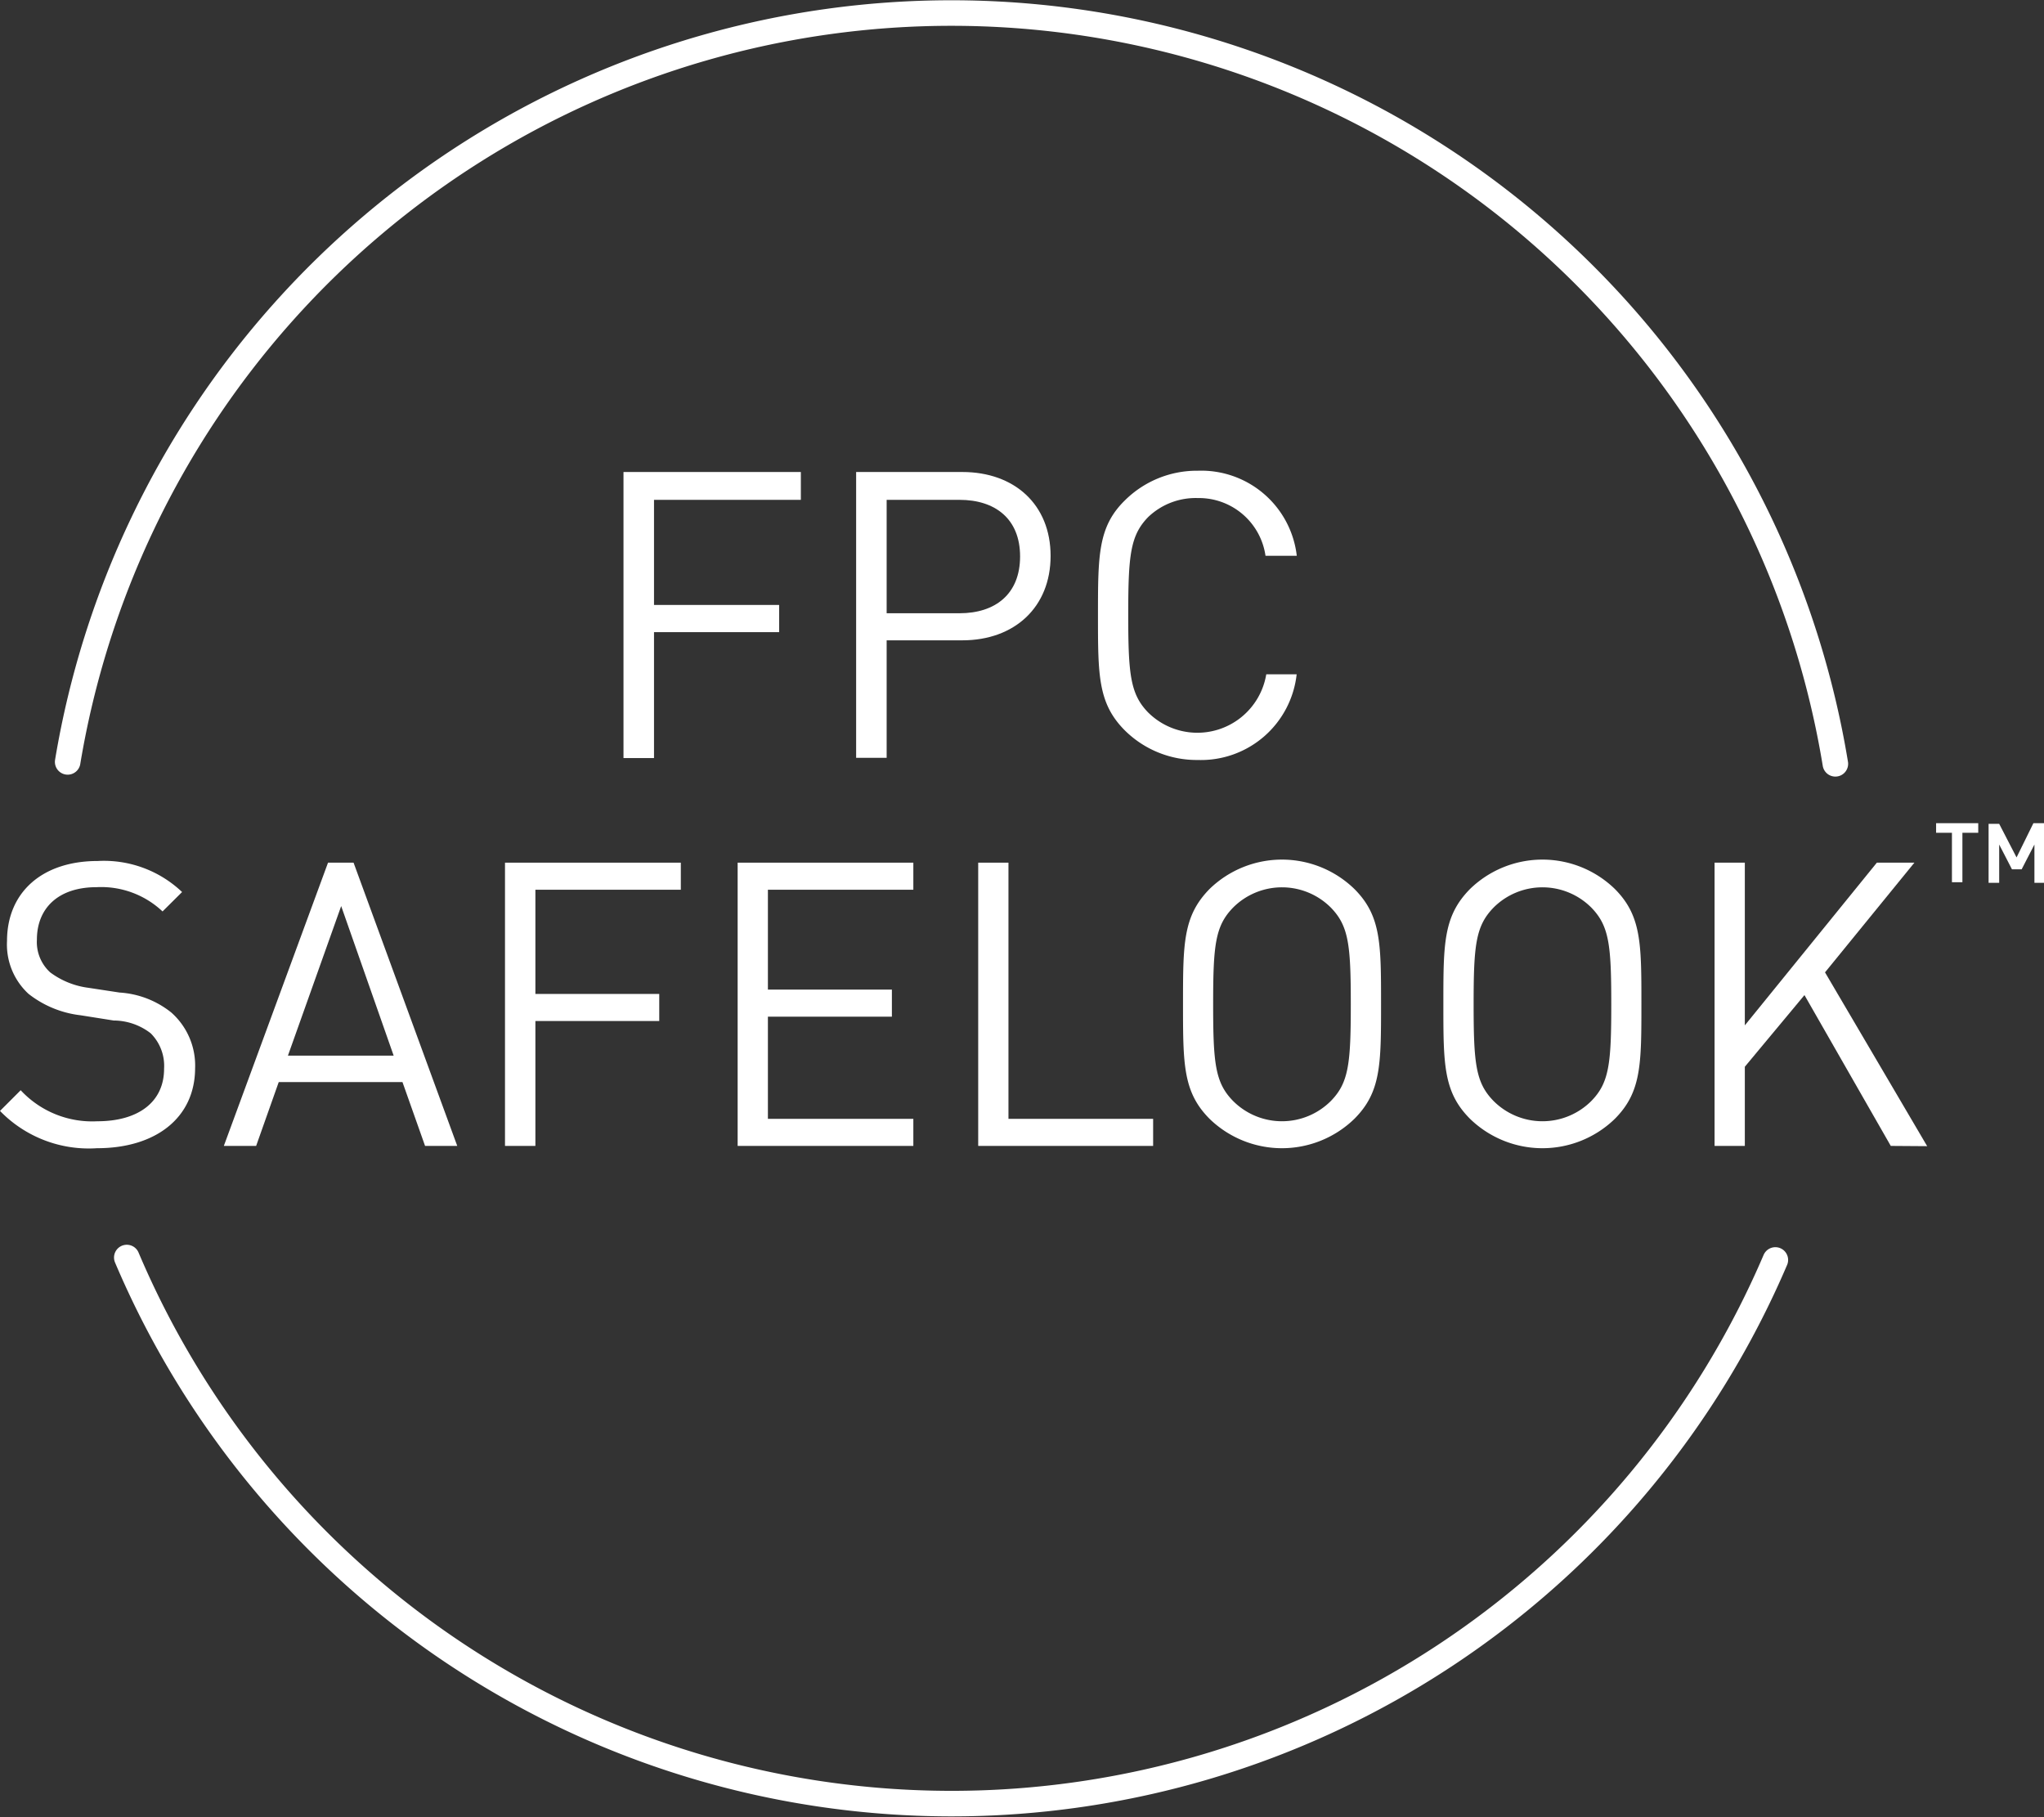
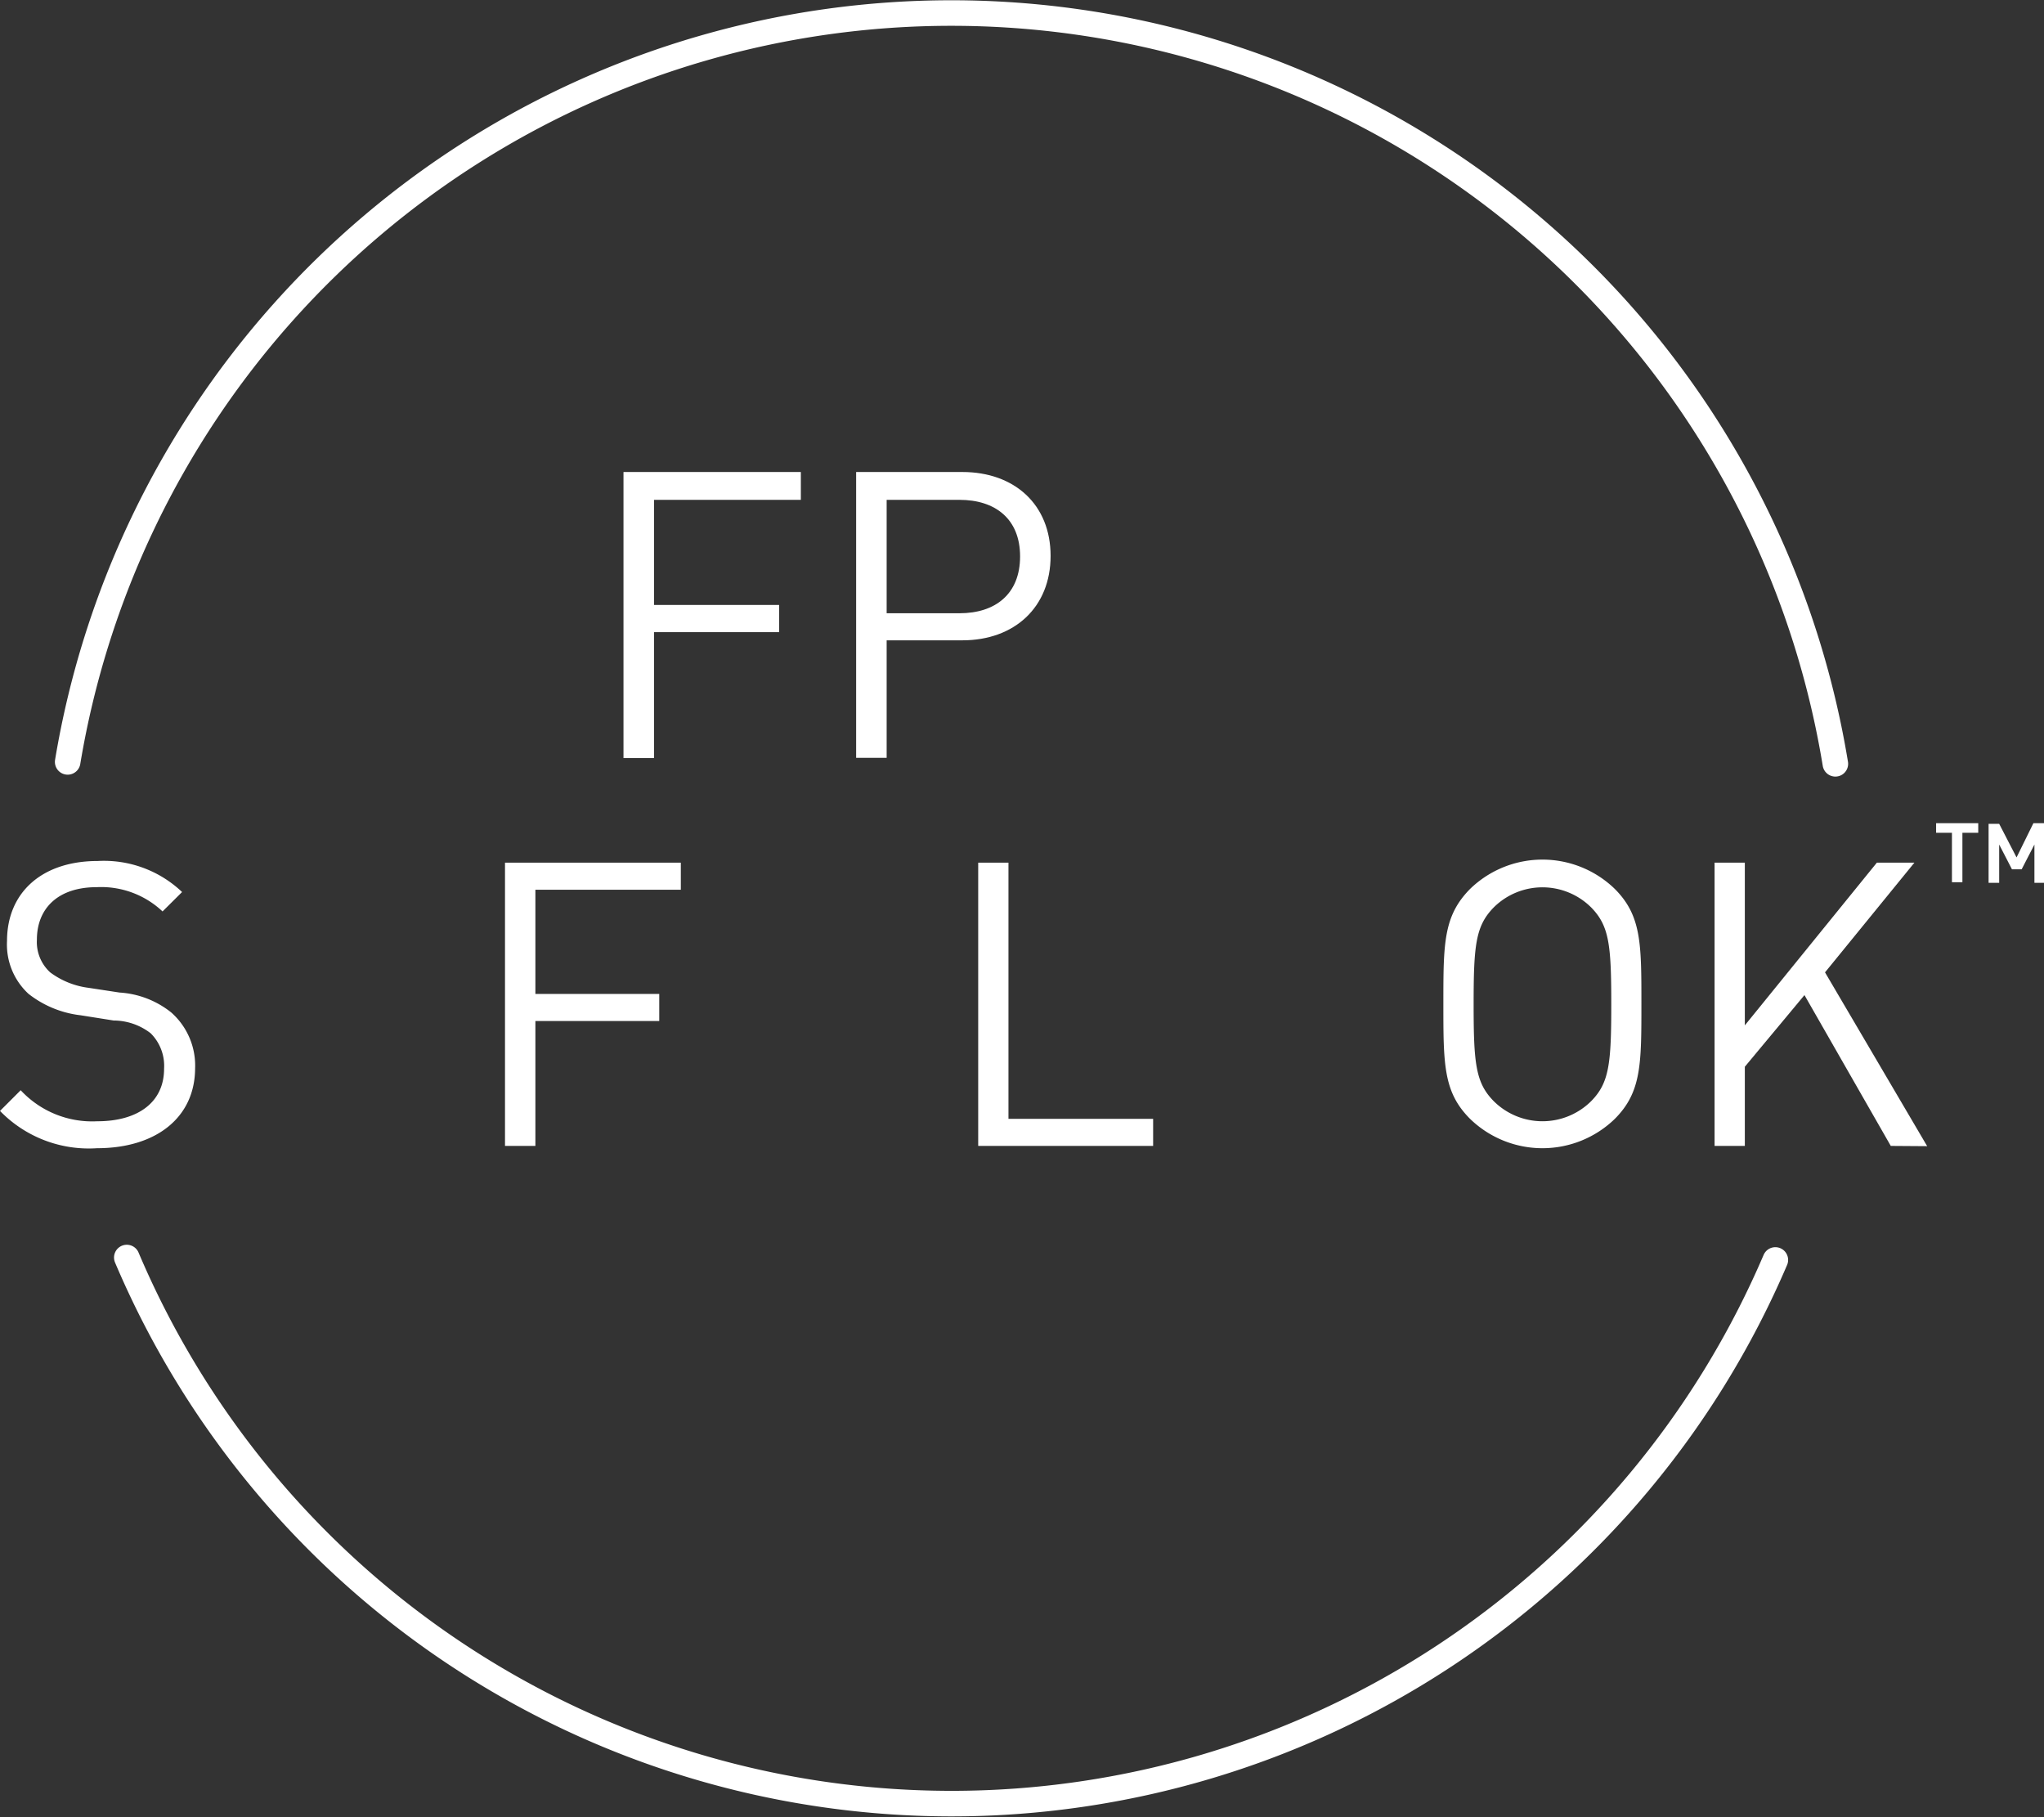
<svg xmlns="http://www.w3.org/2000/svg" id="safelook" width="160.08" height="142.28" viewBox="0 0 160.08 142.28">
  <rect x="0" y="0" width="160.08" height="142.28" fill="#333333" stroke="none" />
  <defs>
    <style>.cls-1{fill:none;stroke:#ffffff;stroke-linecap:round;stroke-miterlimit:10;stroke-width:2px;}.cls-2{fill:#ffffff;}</style>
  </defs>
  <title>safelook</title>
  <path id="nere" class="cls-1" d="M139.04,98.66A70.17,70.17,0,0,1,9.93,98.47" />
  <path id="uppe" class="cls-1" d="M5.3,59.66a70.16,70.16,0,0,1,138.44.15" />
  <g id="text">
    <path class="cls-2" d="M51.22,39.14v8.23h9.8V49.5h-9.8v9.86H48.83V36.96H62.72v2.18Z" />
    <path class="cls-2" d="M75.37,50.14H69.44v9.2H67.05V36.96h8.32c4.08,0,6.91,2.55,6.91,6.57S79.45,50.14,75.37,50.14Zm-.22-11H69.44v8.88h5.71c2.8,0,4.74-1.5,4.74-4.45S77.93,39.14,75.15,39.14Z" />
-     <path class="cls-2" d="M93.81,59.51a8,8,0,0,1-5.72-2.32c-2.1-2.11-2.1-4.31-2.1-9s0-6.94,2.1-9a8,8,0,0,1,5.72-2.33,7.53,7.53,0,0,1,7.75,6.66H99.11A5.269,5.269,0,0,0,93.81,39a5.378,5.378,0,0,0-3.88,1.48c-1.41,1.44-1.57,3-1.57,7.66s.16,6.22,1.57,7.66a5.47,5.47,0,0,0,9.24-3h2.38A7.539,7.539,0,0,1,93.81,59.51Z" />
    <path class="cls-2" d="M7.6,89.91A9.69,9.69,0,0,1,0,86.99l1.62-1.62a7.641,7.641,0,0,0,6,2.43c3.24,0,5.23-1.53,5.23-4.11a3.6,3.6,0,0,0-1.05-2.78,4.76,4.76,0,0,0-2.9-1L6.31,79.5a8.1,8.1,0,0,1-4.08-1.68A5.251,5.251,0,0,1,.55,73.68c0-3.77,2.71-6.26,7.1-6.26a8.88,8.88,0,0,1,6.61,2.43l-1.53,1.52a7,7,0,0,0-5.17-1.9c-3,0-4.67,1.65-4.67,4.11a3.21,3.21,0,0,0,1.04,2.56,6.364,6.364,0,0,0,3,1.21l2.43.37a7.184,7.184,0,0,1,4.05,1.56,5.548,5.548,0,0,1,1.87,4.39C15.26,87.52,12.21,89.91,7.6,89.91Z" />
-     <path class="cls-2" d="M33.29,89.73l-1.77-5H21.83l-1.77,5H17.53l8.16-22.18h2l8.12,22.18ZM26.72,70.95,22.55,82.66h8.28Z" />
    <path class="cls-2" d="M41.93,69.67v8.16h9.7v2.12h-9.7v9.78H39.55V67.55H53.32v2.12Z" />
-     <path class="cls-2" d="M57.77,89.73V67.55H71.53v2.12H60.14v7.82h9.71v2.12H60.14v8H71.53v2.12Z" />
    <path class="cls-2" d="M76.61,89.73V67.55h2.37V87.61H90.31v2.12Z" />
-     <path class="cls-2" d="M106.07,87.61a8.14,8.14,0,0,1-11.34,0c-2.08-2.09-2.08-4.27-2.08-9s0-6.88,2.08-9a8.14,8.14,0,0,1,11.34,0c2.09,2.09,2.09,4.27,2.09,9S108.16,85.52,106.07,87.61Zm-1.84-16.54a5.411,5.411,0,0,0-7.651-.009l-.009.009c-1.4,1.44-1.56,2.93-1.56,7.57s.16,6.14,1.56,7.57a5.411,5.411,0,0,0,7.651.009l.009-.009c1.4-1.43,1.56-2.93,1.56-7.57S105.63,72.51,104.23,71.07Z" />
    <path class="cls-2" d="M126.47,87.61a8.14,8.14,0,0,1-11.34,0c-2.09-2.09-2.09-4.27-2.09-9s0-6.88,2.09-9a8.14,8.14,0,0,1,11.34,0c2.08,2.09,2.08,4.27,2.08,9S128.55,85.52,126.47,87.61Zm-1.84-16.54a5.411,5.411,0,0,0-7.651-.009l-.009.009c-1.4,1.44-1.56,2.93-1.56,7.57s.16,6.14,1.56,7.57a5.411,5.411,0,0,0,7.651.009l.009-.009c1.4-1.43,1.56-2.93,1.56-7.57S126.03,72.51,124.63,71.07Z" />
    <path class="cls-2" d="M148.08,89.73l-6.76-11.81-4.67,5.61v6.2h-2.37V67.55h2.37V80.29l10.34-12.74h2.94l-7,8.59,8,13.61Z" />
  </g>
  <path id="tm" class="cls-2" d="M151.63,64.46v.75h1.24v3.87h.82V65.21h1.24v-.75Zm7.62,0-1.32,2.68-1.36-2.63h-.83v4.62h.83v-3l1,1.94h.76l1-1.94v3h.83V64.46Z" />
</svg>